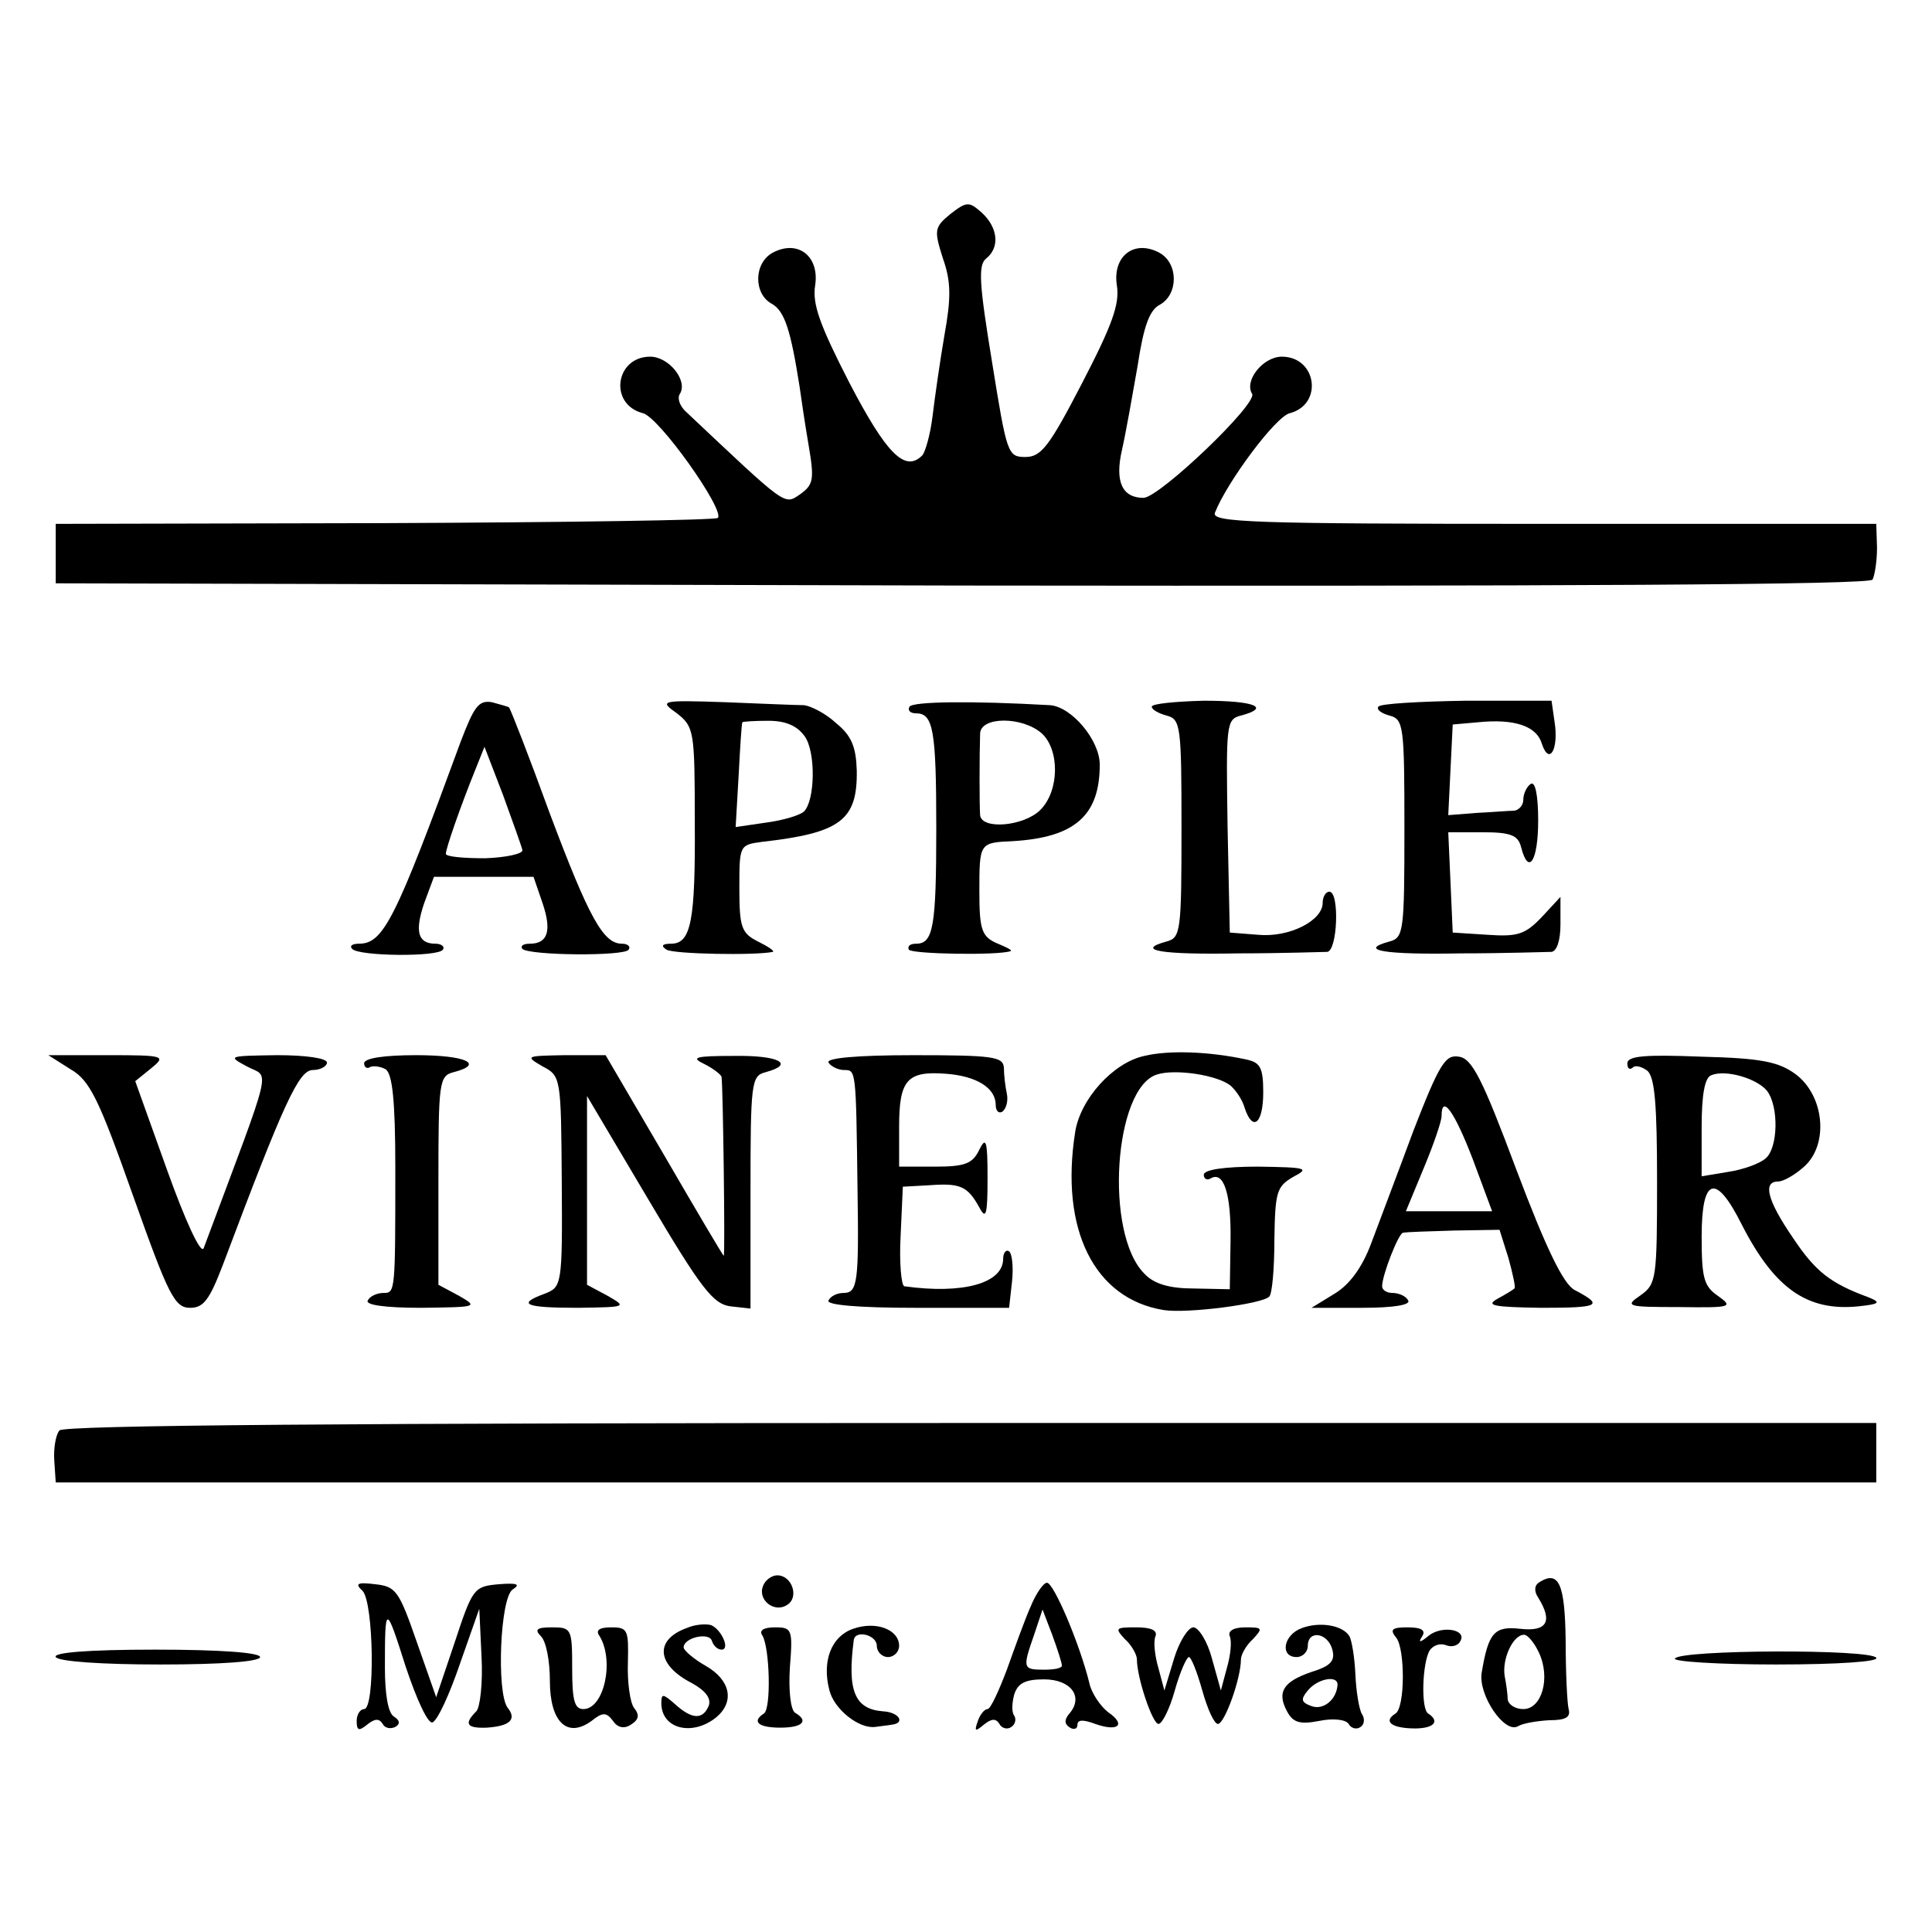
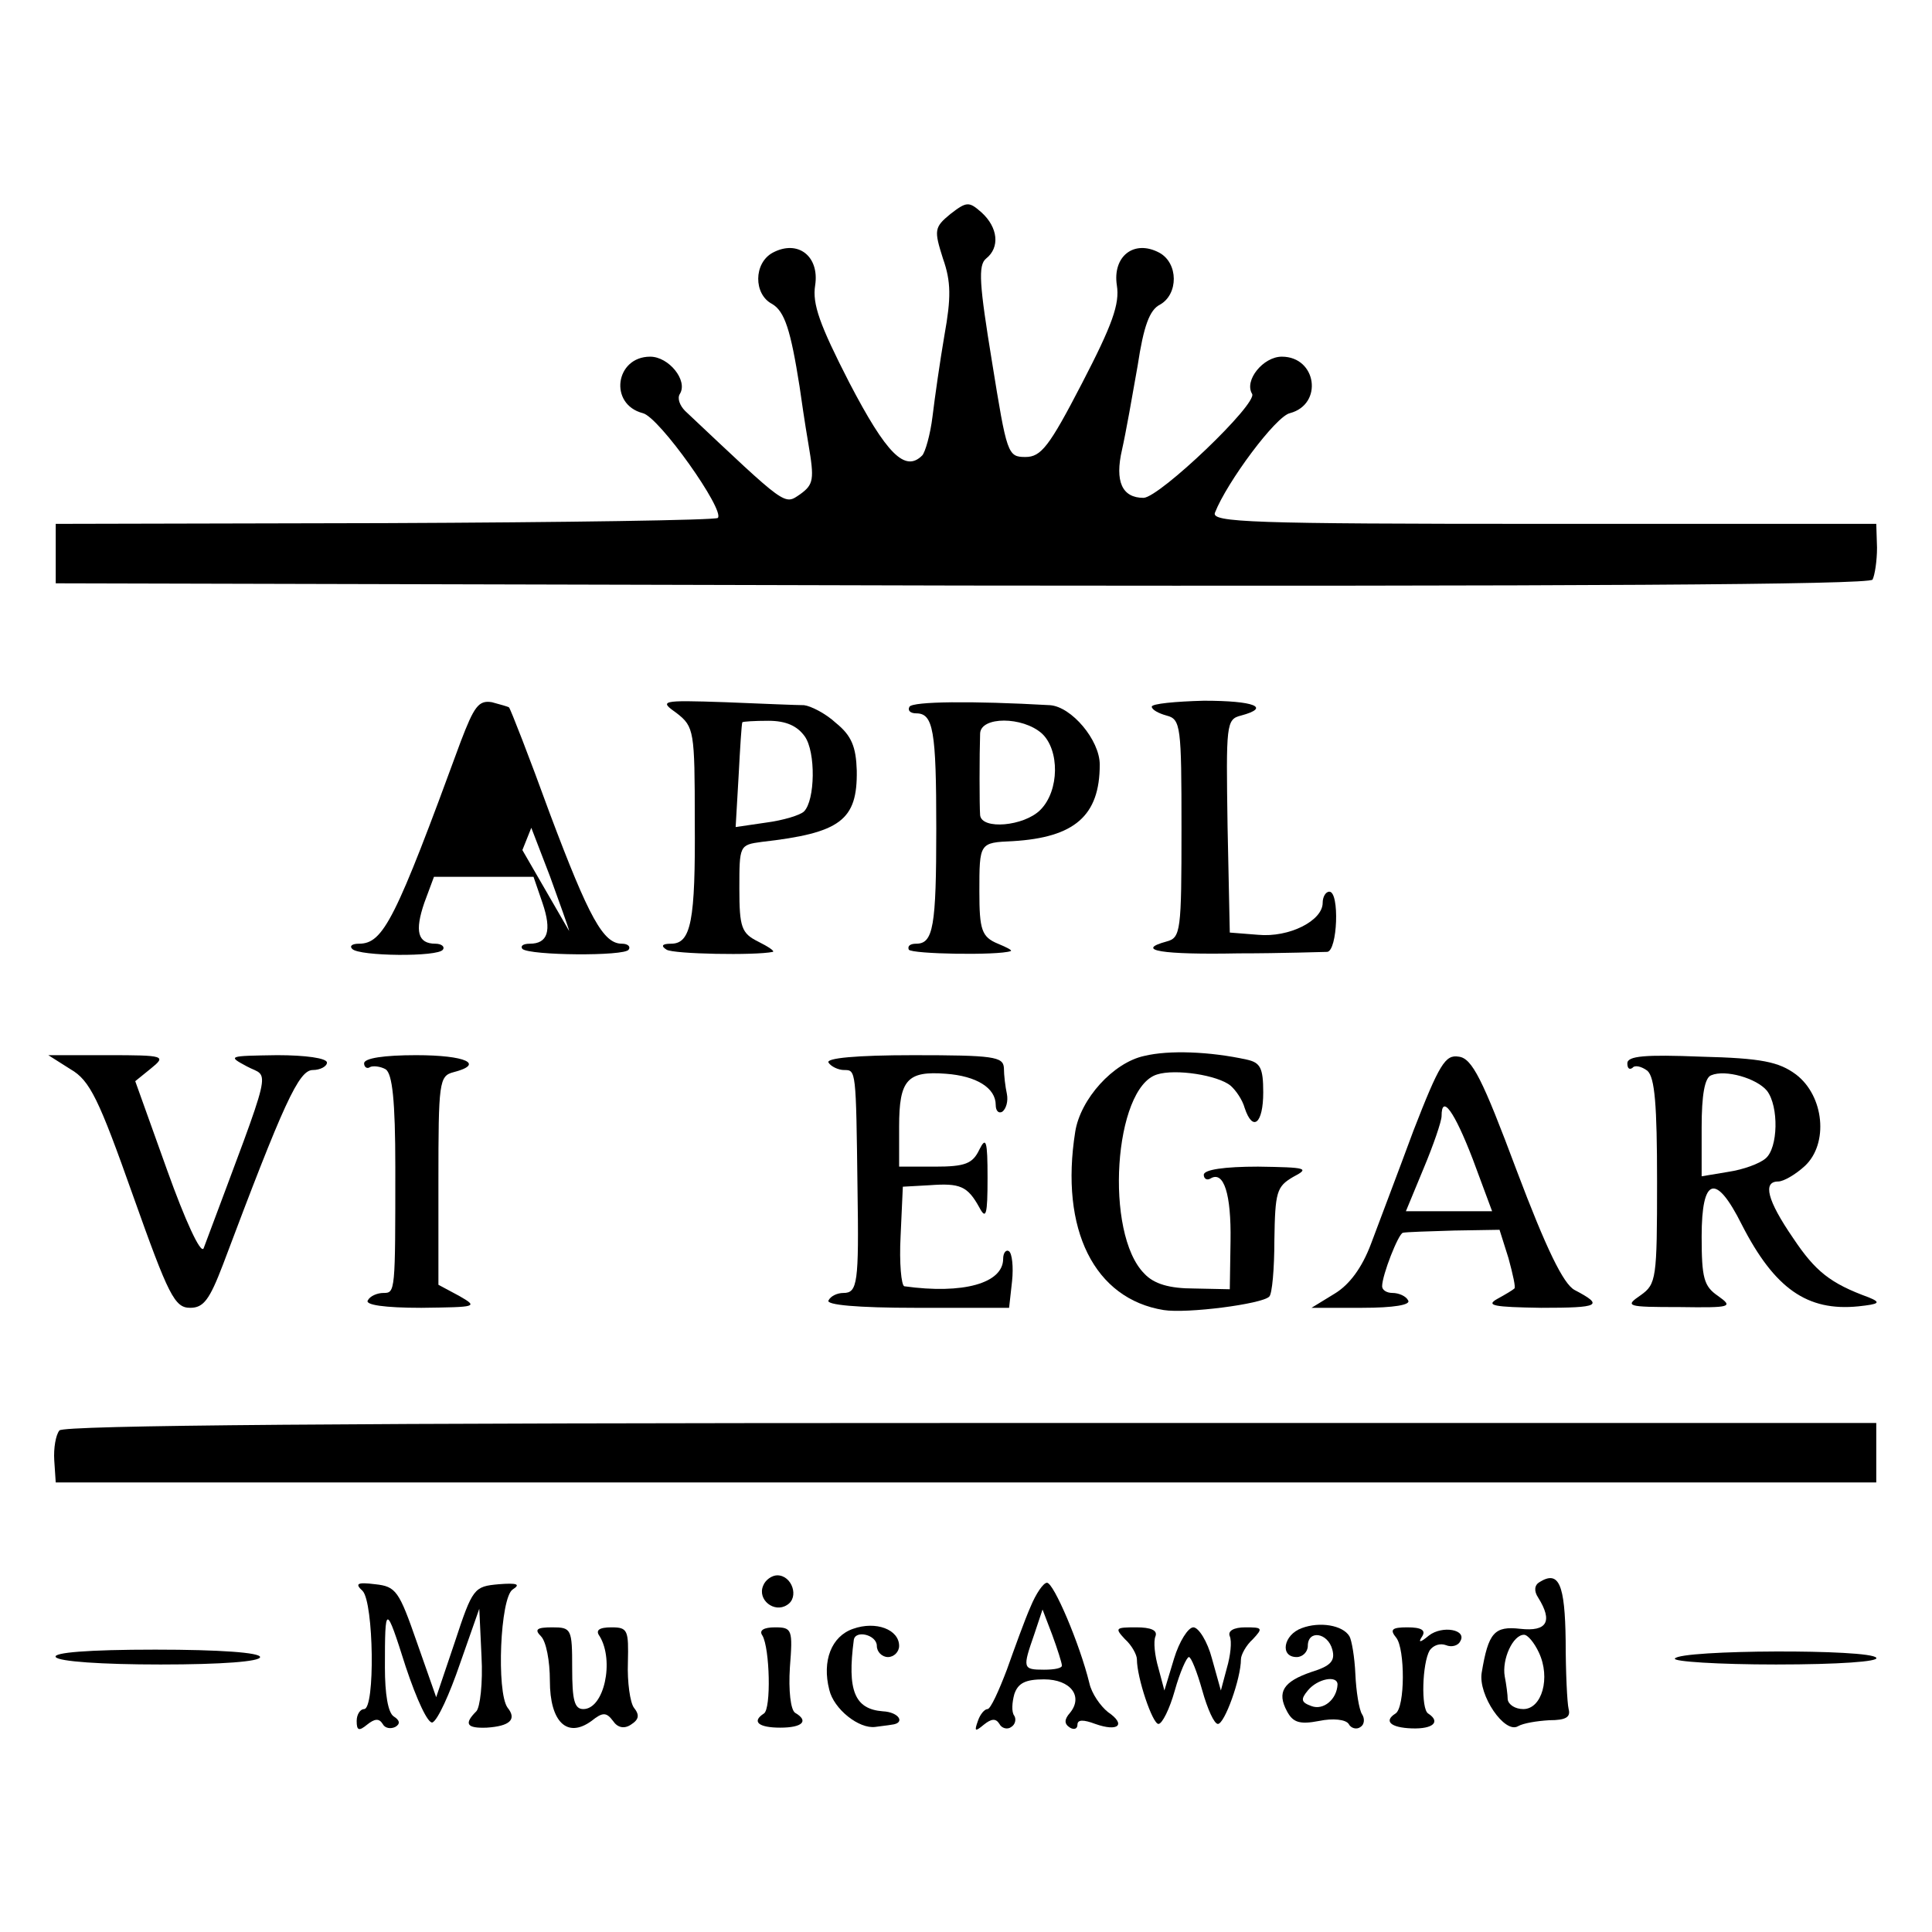
<svg xmlns="http://www.w3.org/2000/svg" version="1.0" width="260pt" height="260pt" viewBox="0 0 260 260" preserveAspectRatio="xMidYMid meet">
  <g transform="translate(0,260) scale(0.1,-0.1)" fill="#000000" stroke="none">
    <path d="M1279 2312 c-22 -18 -22 -22 -10 -60 11 -31 11 -53 2 -103 -6 -35 -13 -84 -16 -109 -3 -25 -10 -49 -14 -53 -23 -23 -48 2 -98 98 -40 78 -50 106 -46 131 6 39 -23 62 -57 44 -26 -14 -26 -56 -1 -69 17 -10 25 -35 37 -111 2 -14 7 -49 12 -78 8 -47 7 -54 -11 -67 -22 -15 -17 -18 -155 112 -7 7 -11 17 -7 23 11 18 -15 50 -40 50 -47 0 -56 -64 -10 -76 22 -5 111 -131 101 -141 -3 -3 -204 -6 -448 -7 l-443 -1 0 -40 0 -40 1219 -3 c815 -1 1222 1 1226 8 3 6 6 25 6 43 l-1 32 -448 0 c-393 0 -447 2 -442 15 16 41 82 130 101 134 45 12 36 76 -11 76 -25 0 -51 -32 -40 -50 8 -13 -124 -139 -146 -140 -29 0 -39 22 -29 65 5 22 14 73 21 113 8 53 16 75 30 82 25 14 25 56 -1 70 -34 18 -63 -5 -57 -44 4 -25 -6 -53 -47 -132 -44 -85 -55 -99 -76 -99 -24 0 -25 4 -45 128 -17 104 -19 130 -8 139 19 15 16 42 -6 62 -17 15 -20 15 -42 -2z" />
-     <path d="M620 1602 c-88 -240 -104 -272 -137 -272 -9 0 -13 -3 -9 -7 9 -10 116 -11 122 -1 3 4 -2 8 -10 8 -24 0 -28 17 -15 55 l13 35 67 0 67 0 12 -35 c13 -38 7 -55 -17 -55 -9 0 -13 -3 -10 -7 10 -9 138 -10 143 -1 3 4 -1 8 -9 8 -25 0 -44 34 -97 175 -28 77 -53 141 -55 143 -1 1 -12 4 -23 7 -18 3 -24 -6 -42 -53z m83 -146 c1 -5 -22 -10 -50 -11 -29 0 -53 2 -53 6 0 7 19 62 40 114 l12 30 25 -65 c13 -36 25 -69 26 -74z" />
+     <path d="M620 1602 c-88 -240 -104 -272 -137 -272 -9 0 -13 -3 -9 -7 9 -10 116 -11 122 -1 3 4 -2 8 -10 8 -24 0 -28 17 -15 55 l13 35 67 0 67 0 12 -35 c13 -38 7 -55 -17 -55 -9 0 -13 -3 -10 -7 10 -9 138 -10 143 -1 3 4 -1 8 -9 8 -25 0 -44 34 -97 175 -28 77 -53 141 -55 143 -1 1 -12 4 -23 7 -18 3 -24 -6 -42 -53z m83 -146 l12 30 25 -65 c13 -36 25 -69 26 -74z" />
    <path d="M911 1640 c23 -18 24 -24 24 -144 1 -136 -5 -166 -32 -166 -12 0 -14 -3 -6 -8 9 -6 120 -8 143 -3 3 1 -6 7 -20 14 -22 11 -25 19 -25 71 0 58 0 59 30 63 106 12 129 29 128 96 -1 32 -7 47 -28 64 -14 13 -34 23 -43 24 -9 0 -57 2 -106 4 -88 3 -89 2 -65 -15z m172 -31 c15 -21 14 -86 -1 -101 -5 -5 -28 -12 -51 -15 l-41 -6 4 69 c2 38 4 70 5 72 1 1 16 2 35 2 24 0 39 -7 49 -21z" />
    <path d="M1224 1649 c-3 -5 1 -9 9 -9 23 0 27 -23 27 -155 0 -132 -4 -155 -27 -155 -8 0 -12 -3 -10 -8 4 -6 120 -8 137 -2 3 1 -5 5 -17 10 -22 9 -25 19 -25 70 0 66 0 66 45 68 83 5 117 34 117 103 0 33 -38 78 -67 80 -106 6 -184 5 -189 -2z m178 -36 c24 -22 24 -77 -2 -103 -22 -22 -79 -27 -81 -7 -1 13 -1 81 0 110 1 23 57 23 83 0z" />
    <path d="M1550 1649 c0 -4 9 -9 20 -12 19 -5 20 -14 20 -152 0 -138 -1 -147 -20 -152 -44 -12 -6 -18 97 -16 59 0 113 2 119 2 14 1 17 81 3 81 -5 0 -9 -7 -9 -15 0 -24 -45 -47 -87 -43 l-38 3 -3 143 c-2 137 -2 144 18 149 41 11 18 20 -50 20 -38 -1 -70 -4 -70 -8z" />
-     <path d="M1855 1649 c-3 -4 4 -9 15 -12 19 -5 20 -14 20 -152 0 -138 -1 -147 -20 -152 -44 -12 -6 -18 97 -16 59 0 114 2 121 2 7 1 12 15 12 37 l0 37 -25 -27 c-22 -23 -32 -27 -73 -24 l-47 3 -3 68 -3 67 46 0 c38 0 48 -4 52 -20 10 -39 23 -19 23 36 0 34 -4 53 -10 49 -5 -3 -10 -13 -10 -21 0 -8 -6 -14 -12 -15 -7 0 -30 -2 -51 -3 l-38 -3 3 61 3 61 34 3 c49 5 79 -5 86 -29 10 -30 23 -7 17 30 l-4 28 -115 0 c-63 -1 -116 -4 -118 -8z" />
    <path d="M1540 1179 c-42 -9 -86 -58 -93 -102 -21 -132 26 -225 119 -240 31 -5 132 8 142 18 4 3 7 38 7 76 1 65 3 72 25 85 23 12 19 13 -47 14 -45 0 -73 -4 -73 -11 0 -5 4 -8 9 -5 18 11 28 -21 27 -84 l-1 -65 -48 1 c-33 0 -54 6 -67 20 -54 54 -41 250 17 268 25 8 82 -1 99 -15 7 -6 16 -19 19 -30 11 -33 25 -21 25 21 0 33 -4 40 -22 44 -50 11 -105 13 -138 5z" />
    <path d="M95 1161 c26 -15 38 -40 84 -170 48 -135 56 -151 77 -151 18 0 26 11 44 58 82 218 102 262 121 262 10 0 19 5 19 10 0 6 -29 10 -67 10 -66 -1 -67 -1 -41 -15 31 -17 38 12 -58 -245 -4 -8 -25 38 -49 105 l-43 120 21 17 c21 17 19 18 -58 18 l-80 0 30 -19z" />
    <path d="M490 1169 c0 -5 4 -8 8 -5 4 2 14 1 21 -3 9 -6 13 -42 13 -132 0 -168 0 -169 -16 -169 -8 0 -18 -4 -21 -10 -4 -6 22 -10 72 -10 75 1 77 1 51 16 l-28 15 0 140 c0 132 1 141 20 146 43 11 17 23 -50 23 -43 0 -70 -4 -70 -11z" />
-     <path d="M730 1165 c25 -13 25 -15 26 -155 1 -140 0 -142 -23 -151 -38 -14 -27 -19 45 -19 65 1 66 1 40 16 l-28 15 0 127 0 127 83 -140 c71 -120 87 -140 110 -143 l27 -3 0 156 c0 148 1 157 20 162 41 11 18 23 -42 22 -53 0 -59 -2 -40 -11 12 -6 22 -14 23 -17 2 -11 5 -241 3 -241 -1 0 -37 61 -80 135 l-79 135 -55 0 c-52 -1 -54 -1 -30 -15z" />
    <path d="M1115 1170 c3 -5 13 -10 21 -10 16 0 16 1 18 -160 2 -127 0 -140 -19 -140 -8 0 -17 -4 -20 -10 -4 -6 38 -10 118 -10 l125 0 4 36 c2 19 0 37 -4 40 -4 3 -8 -2 -8 -10 0 -33 -54 -48 -133 -37 -4 1 -7 31 -5 68 l3 66 36 2 c41 3 51 -1 67 -30 9 -17 11 -10 11 40 0 50 -2 56 -11 38 -9 -19 -19 -23 -60 -23 l-48 0 0 54 c0 63 11 75 63 71 41 -3 67 -19 67 -42 0 -8 4 -12 9 -9 5 4 8 14 6 24 -2 9 -4 25 -4 35 -1 15 -14 17 -122 17 -77 0 -118 -4 -114 -10z" />
    <path d="M1902 1078 c-21 -57 -47 -125 -57 -152 -12 -32 -29 -55 -49 -67 l-31 -19 68 0 c43 0 66 4 62 10 -3 6 -13 10 -21 10 -8 0 -14 4 -14 9 0 15 22 71 28 72 4 1 35 2 69 3 l61 1 12 -38 c6 -22 10 -40 8 -41 -2 -2 -12 -8 -23 -14 -16 -9 -5 -11 59 -12 79 0 85 3 45 24 -15 8 -38 55 -78 161 -46 123 -60 151 -78 153 -18 3 -26 -10 -61 -100z m80 -38 l26 -70 -58 0 -58 0 24 58 c13 31 24 63 24 70 0 30 17 7 42 -58z" />
    <path d="M2190 1169 c0 -7 3 -9 7 -6 3 4 12 2 20 -4 10 -9 13 -46 13 -149 0 -131 -1 -138 -22 -153 -22 -15 -19 -16 52 -16 70 -1 73 0 52 15 -19 13 -22 24 -22 80 0 80 19 86 54 16 44 -86 88 -117 157 -110 28 3 31 5 14 12 -52 19 -72 35 -102 80 -35 51 -41 76 -20 76 7 0 23 9 36 21 32 30 26 94 -12 123 -23 17 -46 22 -128 24 -75 3 -99 1 -99 -9z m188 -37 c16 -21 15 -77 -2 -91 -8 -7 -30 -15 -50 -18 l-36 -6 0 66 c0 43 4 67 13 70 19 8 61 -4 75 -21z" />
    <path d="M80 675 c-5 -6 -8 -24 -7 -40 l2 -30 1225 0 1225 0 0 40 0 40 -1218 0 c-840 0 -1221 -3 -1227 -10z" />
    <path d="M1027 466 c-8 -19 15 -37 32 -26 17 10 7 40 -13 40 -7 0 -16 -6 -19 -14z" />
    <path d="M2072 471 c-7 -4 -8 -12 -2 -21 20 -32 12 -46 -24 -42 -35 4 -43 -5 -52 -59 -5 -30 31 -83 49 -72 7 4 25 7 42 8 22 0 29 4 26 15 -2 8 -4 50 -4 92 -1 76 -9 95 -35 79z m-1 -95 c16 -34 4 -76 -21 -76 -11 0 -20 6 -21 13 0 6 -2 21 -4 31 -4 23 11 56 26 56 5 0 14 -11 20 -24z" />
    <path d="M488 459 c15 -16 17 -159 2 -159 -5 0 -10 -7 -10 -16 0 -13 3 -14 14 -5 10 8 16 9 21 1 3 -6 11 -7 17 -4 7 4 6 9 -2 14 -8 5 -12 31 -12 66 0 86 1 86 28 1 15 -45 30 -77 36 -75 7 3 23 38 37 79 l26 74 3 -64 c2 -36 -2 -69 -7 -74 -17 -17 -13 -23 14 -22 31 2 41 11 28 27 -15 21 -10 148 7 159 11 7 6 9 -19 7 -33 -3 -35 -5 -59 -78 l-25 -74 -26 74 c-24 69 -28 75 -56 78 -24 3 -28 1 -17 -9z" />
    <path d="M1387 438 c-8 -18 -22 -57 -32 -85 -11 -29 -22 -53 -26 -53 -4 0 -10 -7 -13 -16 -5 -14 -4 -15 8 -5 10 8 16 9 21 1 3 -6 11 -8 16 -4 5 3 7 10 4 15 -4 5 -3 18 0 29 5 15 15 20 40 20 36 0 53 -23 35 -45 -8 -9 -8 -15 0 -20 5 -3 10 -2 10 4 0 7 8 7 24 1 31 -11 42 -1 17 16 -10 8 -22 25 -25 39 -13 53 -48 135 -57 135 -5 0 -15 -15 -22 -32z m42 -79 c1 -4 -10 -6 -24 -6 -29 0 -29 2 -13 48 l11 33 13 -34 c7 -19 13 -38 13 -41z" />
-     <path d="M924 409 c-44 -16 -40 -50 7 -74 18 -10 26 -20 23 -30 -8 -20 -23 -19 -46 2 -16 14 -18 14 -18 1 0 -35 42 -45 74 -19 25 21 19 50 -14 69 -16 9 -30 21 -30 25 0 13 34 21 38 9 2 -7 8 -12 13 -12 12 0 0 27 -14 33 -7 2 -22 1 -33 -4z" />
    <path d="M1148 408 c-29 -10 -42 -43 -32 -82 6 -26 40 -53 62 -50 6 1 17 2 22 3 19 2 10 17 -12 18 -38 3 -48 28 -39 96 2 14 31 7 31 -8 0 -8 7 -15 15 -15 8 0 15 7 15 15 0 22 -31 34 -62 23z" />
    <path d="M1752 409 c-25 -9 -30 -39 -7 -39 8 0 15 7 15 15 0 22 27 18 33 -5 4 -15 -2 -22 -28 -30 -38 -13 -47 -27 -33 -53 8 -15 17 -18 43 -13 19 4 36 2 40 -4 3 -6 11 -8 16 -4 5 3 6 11 2 17 -4 6 -8 31 -9 54 -1 23 -5 46 -8 51 -9 15 -40 20 -64 11z m48 -76 c-1 -20 -19 -35 -35 -29 -14 5 -15 9 -5 21 13 16 40 21 40 8z" />
    <path d="M728 398 c7 -7 12 -33 12 -60 0 -55 23 -78 56 -54 15 12 20 12 29 0 6 -9 15 -11 24 -5 11 7 12 13 4 23 -5 7 -9 34 -8 61 1 43 0 47 -22 47 -17 0 -22 -4 -16 -12 20 -33 6 -98 -22 -98 -12 0 -15 12 -15 55 0 53 -1 55 -27 55 -21 0 -24 -3 -15 -12z" />
    <path d="M1026 399 c10 -17 12 -99 2 -105 -17 -11 -7 -19 22 -19 30 0 39 9 20 20 -6 4 -9 30 -7 61 4 51 3 54 -20 54 -15 0 -22 -4 -17 -11z" />
    <path d="M1514 394 c9 -8 16 -21 16 -27 0 -25 21 -87 29 -87 5 0 15 20 22 45 7 25 16 45 19 45 3 0 11 -20 18 -45 7 -25 16 -45 21 -45 9 0 31 61 31 87 0 6 7 19 16 27 14 15 13 16 -10 16 -16 0 -24 -5 -21 -12 3 -7 1 -26 -4 -43 l-8 -30 -12 43 c-6 23 -18 42 -25 42 -7 0 -19 -19 -26 -42 l-13 -43 -8 30 c-5 17 -7 36 -4 43 3 8 -6 12 -26 12 -28 0 -29 -1 -15 -16z" />
    <path d="M1879 396 c12 -15 12 -94 -1 -102 -16 -10 -7 -19 22 -20 29 -1 39 9 22 20 -10 6 -8 68 2 85 5 7 14 10 22 7 7 -3 16 -1 19 5 10 16 -24 22 -42 8 -12 -10 -15 -10 -9 -1 5 8 -1 12 -20 12 -21 0 -24 -3 -15 -14z" />
    <path d="M75 370 c4 -6 62 -10 141 -10 83 0 134 4 134 10 0 6 -54 10 -141 10 -91 0 -138 -4 -134 -10z" />
    <path d="M2254 368 c-3 -4 58 -8 136 -8 85 0 139 4 135 9 -7 12 -264 11 -271 -1z" />
  </g>
</svg>